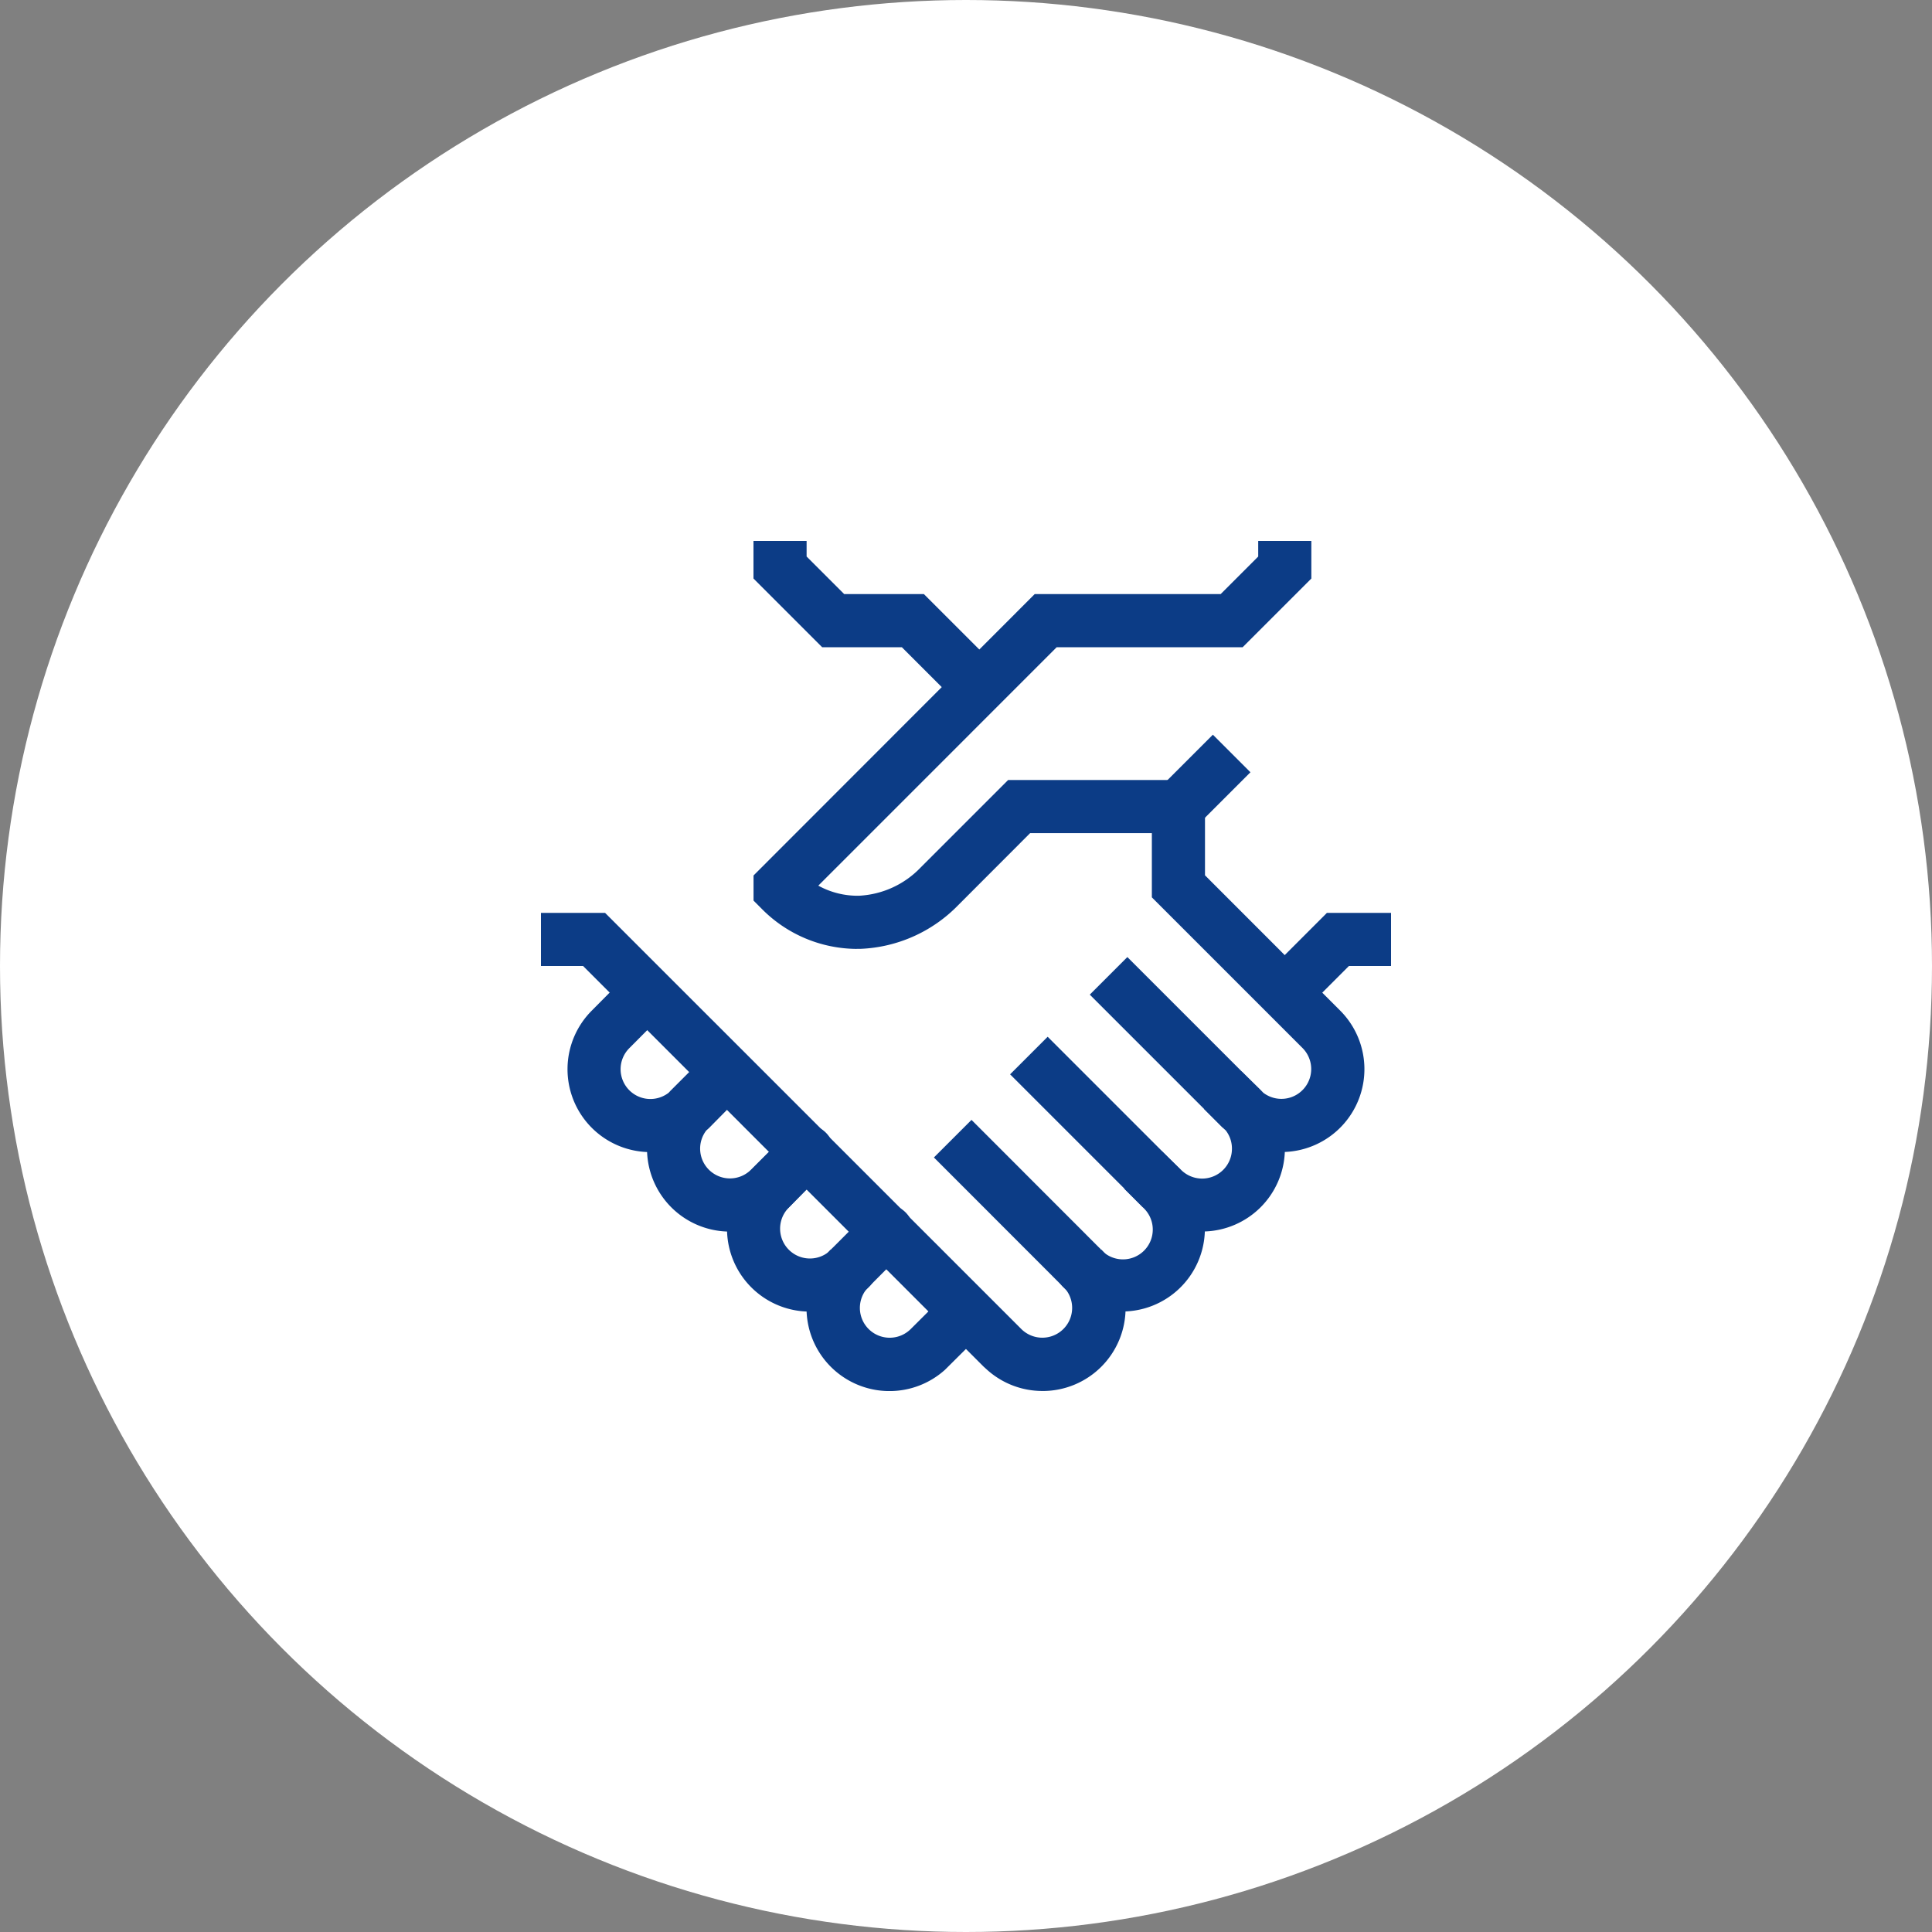
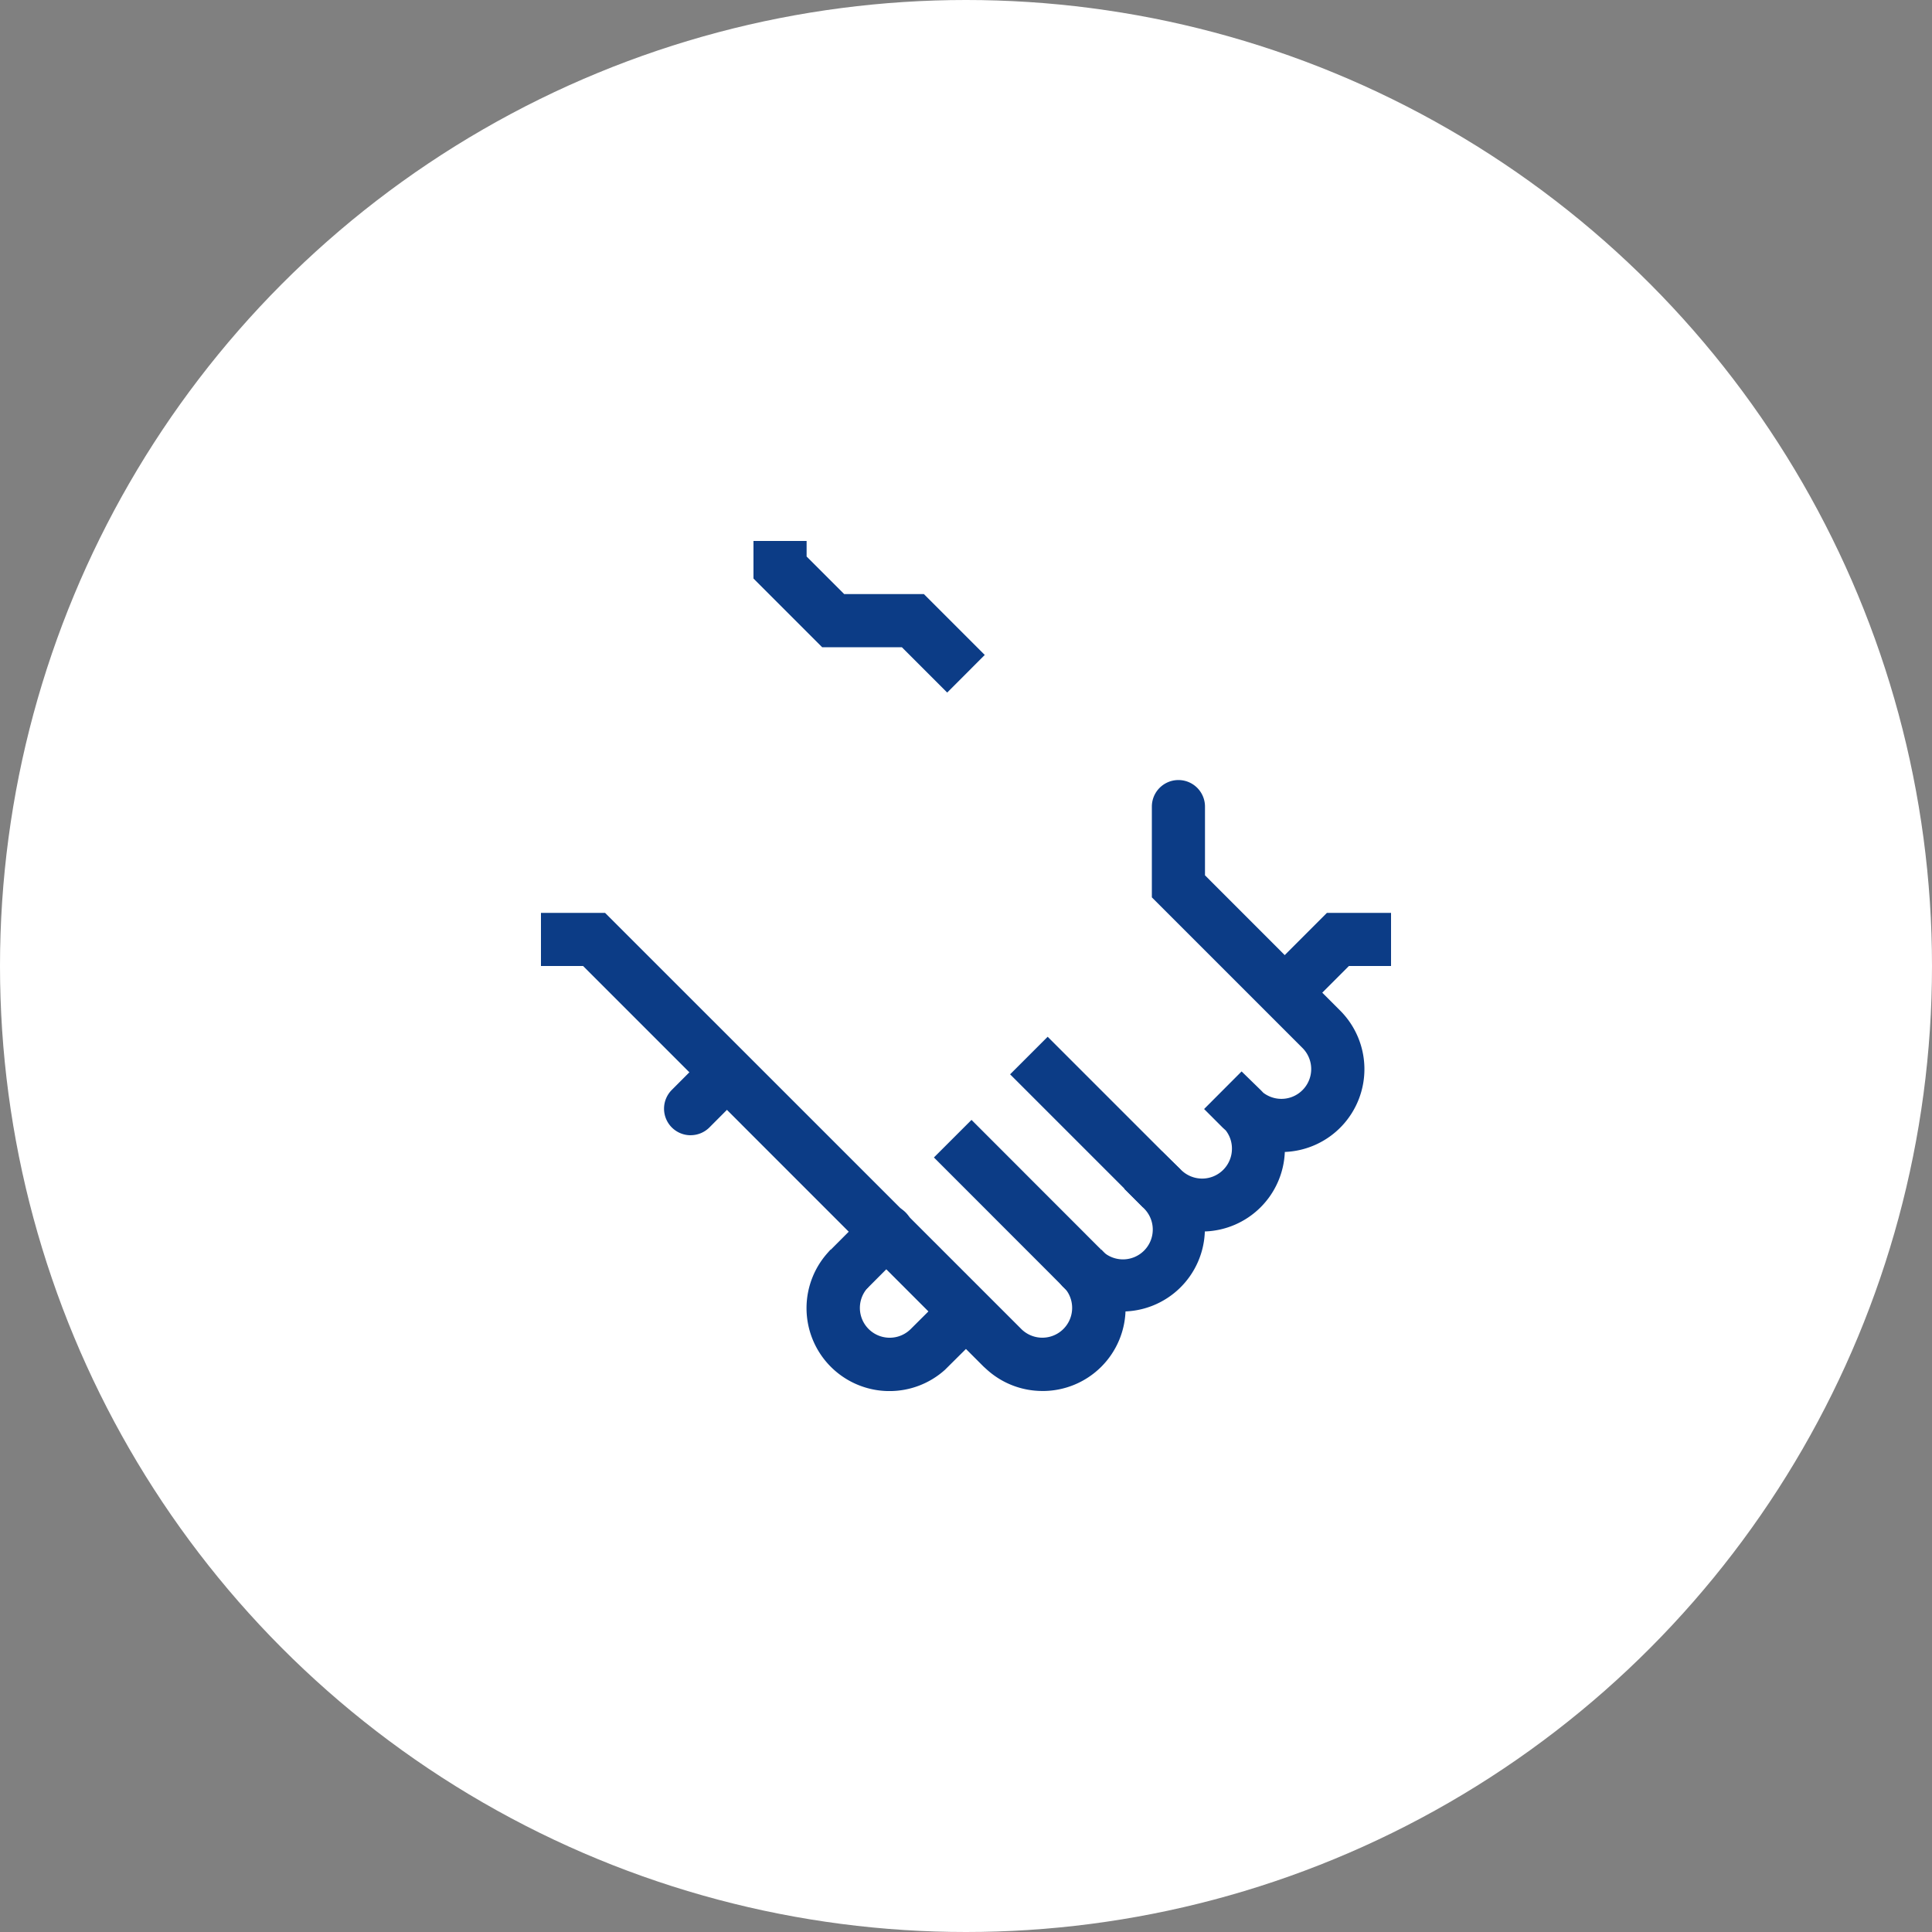
<svg xmlns="http://www.w3.org/2000/svg" width="100" height="100" viewBox="0 0 100 100">
  <rect x="0" y="0" width="100" height="100" fill="#808080" stroke="none" />
  <defs>
    <clipPath id="clip-path">
      <rect id="長方形_3581" data-name="長方形 3581" width="44" height="44" transform="translate(0 0)" fill="#0c3c86" />
    </clipPath>
  </defs>
  <g id="グループ_60434" data-name="グループ 60434" transform="translate(-1083 -3417)">
    <circle id="楕円形_380" data-name="楕円形 380" cx="50" cy="50" r="50" transform="translate(1083 3417)" fill="#fff" />
    <g id="グループ_60140" data-name="グループ 60140" transform="translate(1111 3445)">
-       <rect id="長方形_3577" data-name="長方形 3577" width="3.889" height="2.75" transform="translate(32.028 12.778) rotate(-45)" fill="#0c3c86" />
      <g id="グループ_60139" data-name="グループ 60139" transform="translate(0 0)">
        <g id="グループ_60138" data-name="グループ 60138" clip-path="url(#clip-path)">
-           <path id="パス_25489" data-name="パス 25489" d="M13.346,21.115a6.955,6.955,0,0,1-4.943-2.1l-.4-.4v-1.3L22.556,2.75h9.625L34.125.806V0h2.75V1.946L33.319,5.5H23.694L11.355,17.841a4.208,4.208,0,0,0,2.107.522A4.745,4.745,0,0,0,16.654,16.9l4.527-4.527H30v2.75H22.319L18.6,18.847a7.477,7.477,0,0,1-5.059,2.265l-.194,0" transform="translate(3 0)" fill="#0c3c86" />
          <path id="パス_25490" data-name="パス 25490" d="M18.027,7.847,15.68,5.5H11.555L8,1.944V0h2.75V.806L12.695,2.75H16.82L19.971,5.9Z" transform="translate(3 0)" fill="#0c3c86" />
-           <rect id="長方形_3578" data-name="長方形 3578" width="2.75" height="9.723" transform="translate(28.407 23.482) rotate(-45)" fill="#0c3c86" />
          <rect id="長方形_3579" data-name="長方形 3579" width="2.75" height="9.723" transform="translate(24.282 27.607) rotate(-45)" fill="#0c3c86" />
          <rect id="長方形_3580" data-name="長方形 3580" width="2.751" height="9.468" transform="translate(20.339 31.91) rotate(-44.976)" fill="#0c3c86" />
          <path id="パス_25491" data-name="パス 25491" d="M22.812,36.508a4.283,4.283,0,0,1-3.036-1.254,1.375,1.375,0,1,1,1.946-1.944A1.543,1.543,0,1,0,23.9,31.128l-.972-.972,1.944-1.944.987.957A1.543,1.543,0,0,0,28.5,28.077a1.528,1.528,0,0,0-.32-.941L28.031,27l-.972-.972L29,24.082l.985.96c.047.047.092.095.138.143a1.543,1.543,0,0,0,2.032-2.313l-7.8-7.8V10.375a1.375,1.375,0,0,1,2.75,0v3.556l6.977,6.982a4.289,4.289,0,0,1-2.845,7.337,4.286,4.286,0,0,1-4.14,4.115,4.285,4.285,0,0,1-4.29,4.143" transform="translate(7.265 3.375)" fill="#0c3c86" />
          <path id="パス_25492" data-name="パス 25492" d="M25.963,38.747a4.282,4.282,0,0,1-2.874-1.1l-.182-.165L2.181,16.75H0V14H3.318L24.872,35.549a1.543,1.543,0,0,0,2.182-2.182L29,31.423a4.289,4.289,0,0,1-3.036,7.325" transform="translate(0 5.25)" fill="#0c3c86" />
-           <path id="パス_25493" data-name="パス 25493" d="M13.548,33.7a4.288,4.288,0,0,1-4.29-4.144,4.289,4.289,0,0,1-4.14-4.115,4.29,4.29,0,0,1-2.86-7.322L3.467,16.9a1.375,1.375,0,0,1,1.946,1.944L4.219,20.044a1.542,1.542,0,0,0,2.016,2.328c.045-.048.091-.1.137-.143l.972-.972L9.288,23.2l-.96.985-.144.138a1.542,1.542,0,0,0,.132,2.032,1.544,1.544,0,0,0,2.182,0l.972-.972,1.944,1.944-.958.987A1.543,1.543,0,0,0,14.639,30.5a1.375,1.375,0,1,1,1.944,1.944A4.281,4.281,0,0,1,13.548,33.7" transform="translate(0.375 6.188)" fill="#0c3c86" />
          <path id="パス_25494" data-name="パス 25494" d="M6.008,23.634a1.375,1.375,0,0,1-.972-2.347L6.918,19.4a1.375,1.375,0,0,1,1.944,1.944L6.98,23.232a1.371,1.371,0,0,1-.972.4" transform="translate(1.737 7.126)" fill="#0c3c86" />
-           <path id="パス_25495" data-name="パス 25495" d="M9.008,26.634a1.375,1.375,0,0,1-.972-2.347L9.918,22.4a1.375,1.375,0,1,1,1.944,1.944L9.98,26.232a1.371,1.371,0,0,1-.972.4" transform="translate(2.862 8.251)" fill="#0c3c86" />
          <path id="パス_25496" data-name="パス 25496" d="M12.008,29.634a1.375,1.375,0,0,1-.972-2.347L12.918,25.4a1.375,1.375,0,1,1,1.944,1.944L12.98,29.232a1.371,1.371,0,0,1-.972.4" transform="translate(3.987 9.376)" fill="#0c3c86" />
          <path id="パス_25497" data-name="パス 25497" d="M14.289,34a4.292,4.292,0,0,1-3.036-7.326L13.2,28.615A1.543,1.543,0,0,0,15.379,30.8l1.9-1.893,1.944,1.944L17.161,32.9A4.287,4.287,0,0,1,14.289,34" transform="translate(3.749 10.002)" fill="#0c3c86" />
          <path id="パス_25498" data-name="パス 25498" d="M29.237,19.1l-1.944-1.944L30.446,14h3.319v2.75H31.584Z" transform="translate(10.235 5.25)" fill="#0c3c86" />
        </g>
      </g>
    </g>
  </g>
</svg>